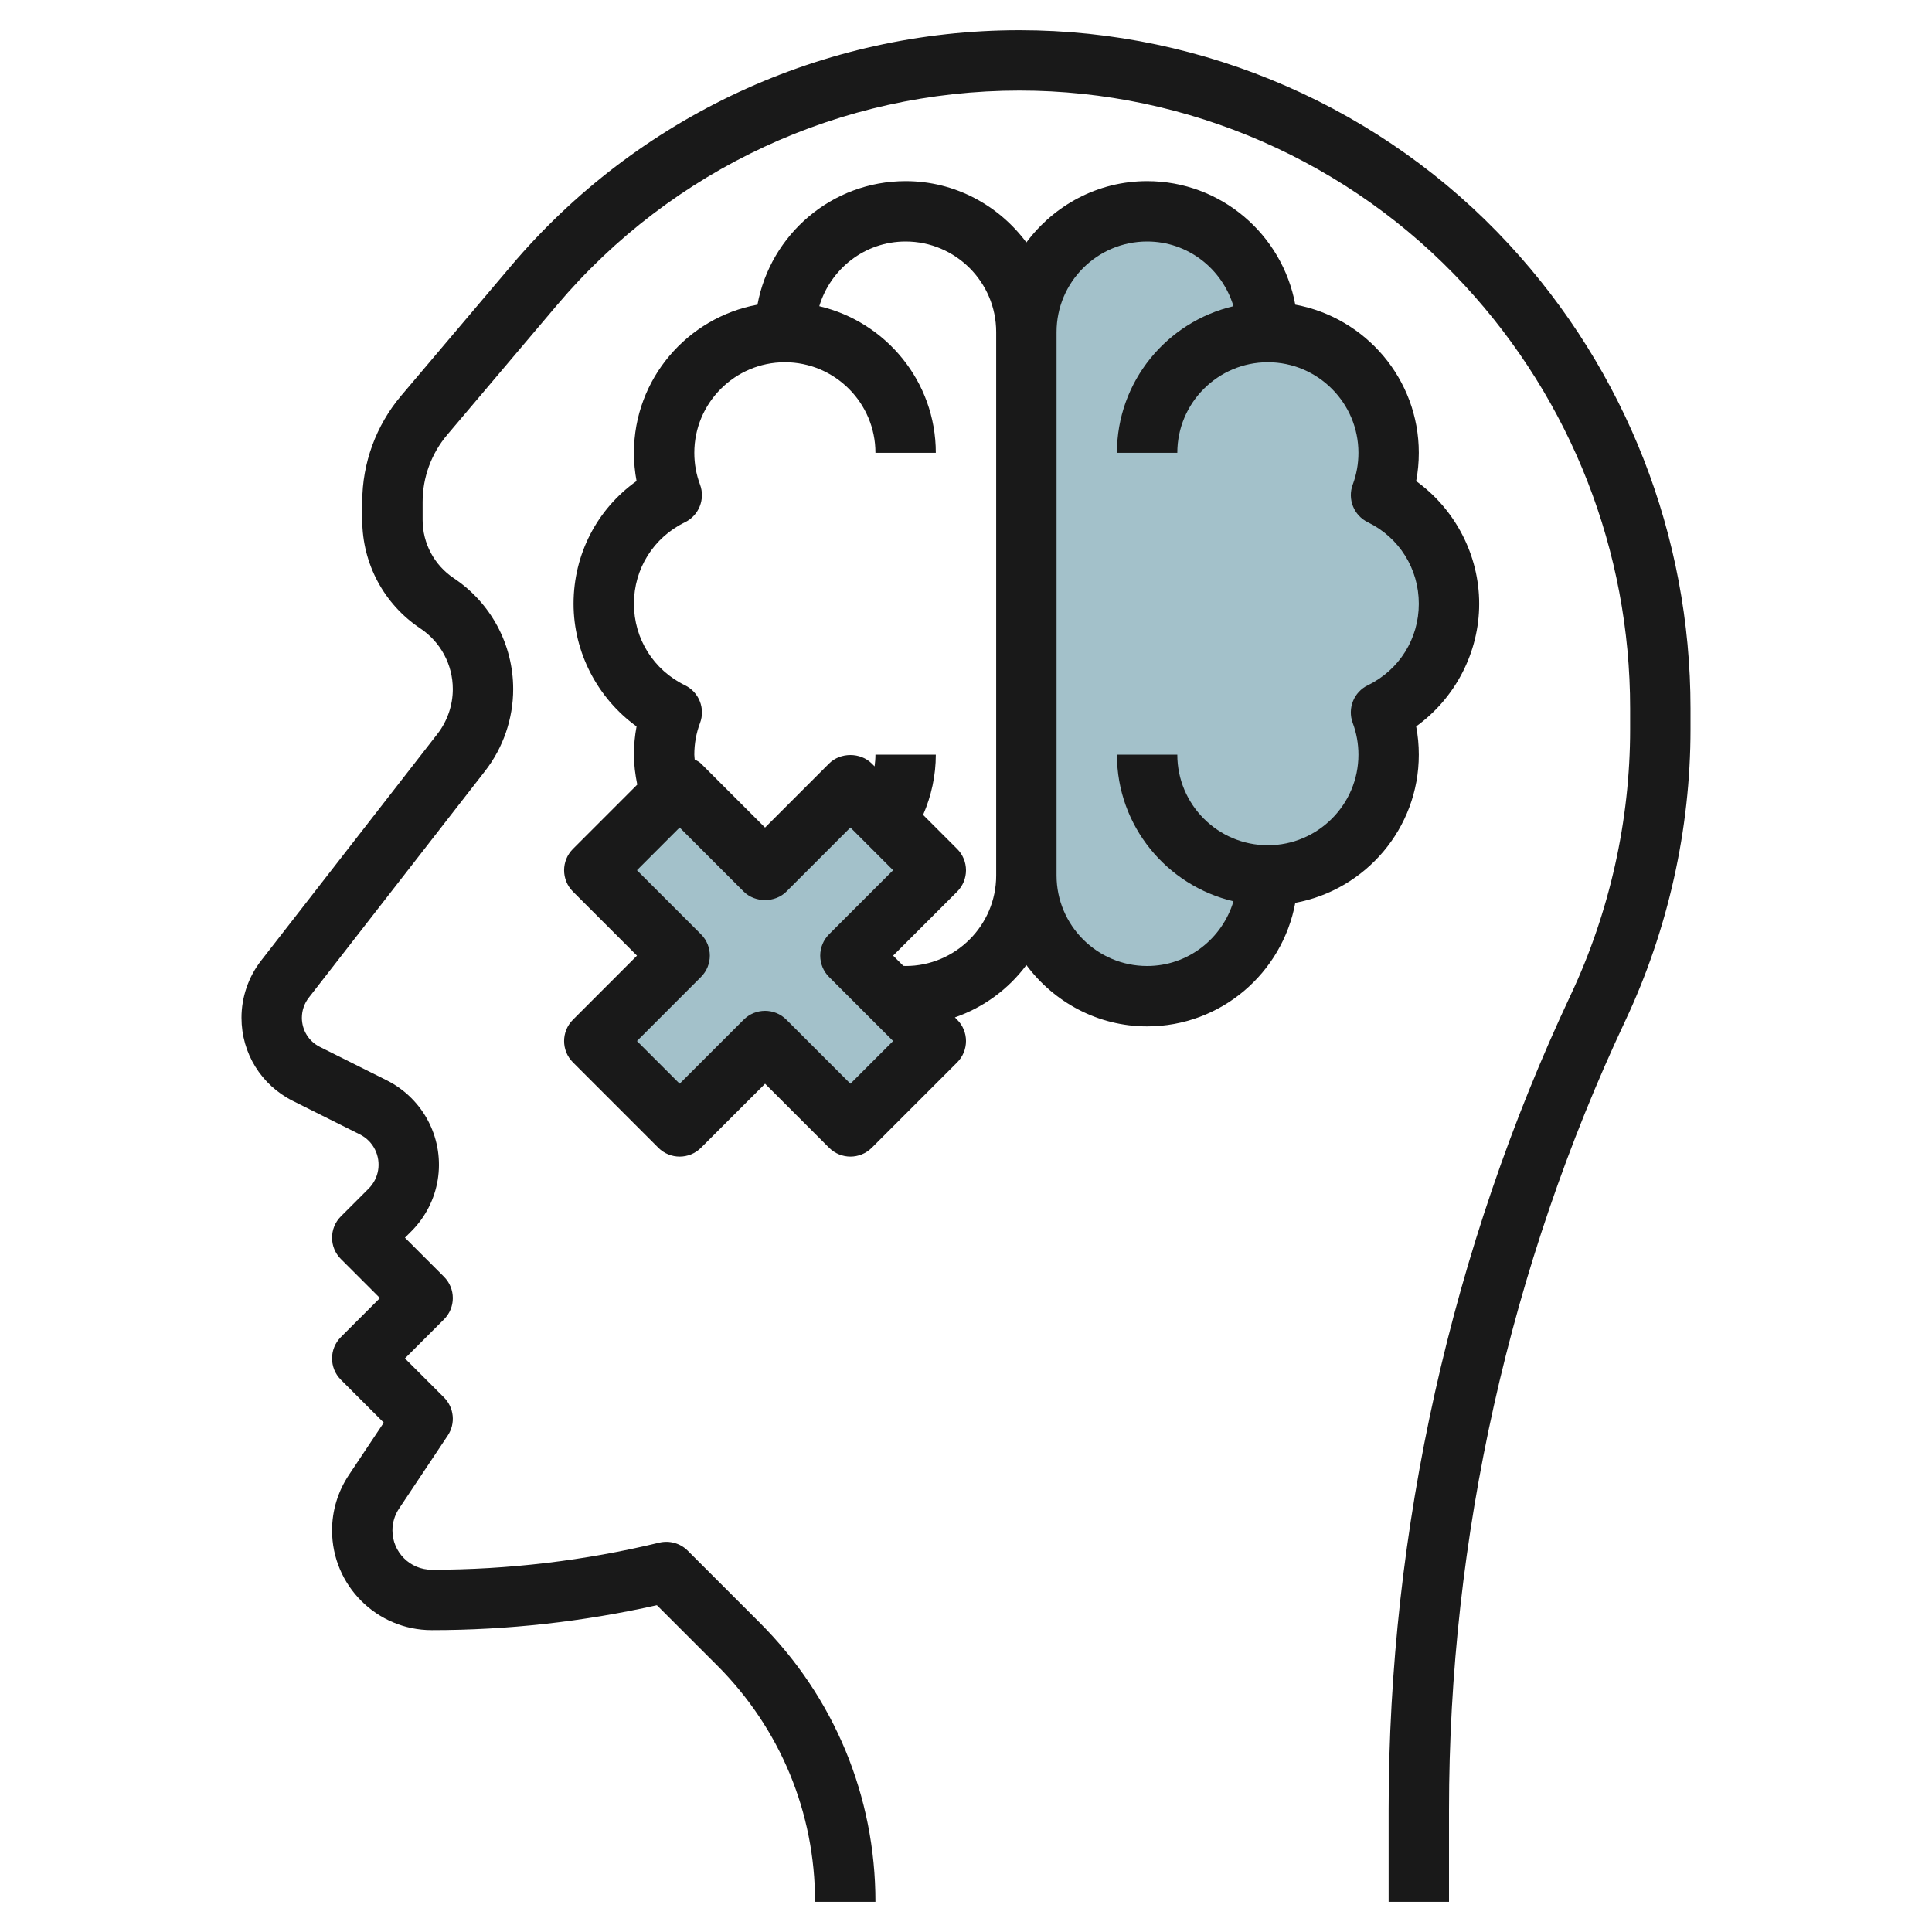
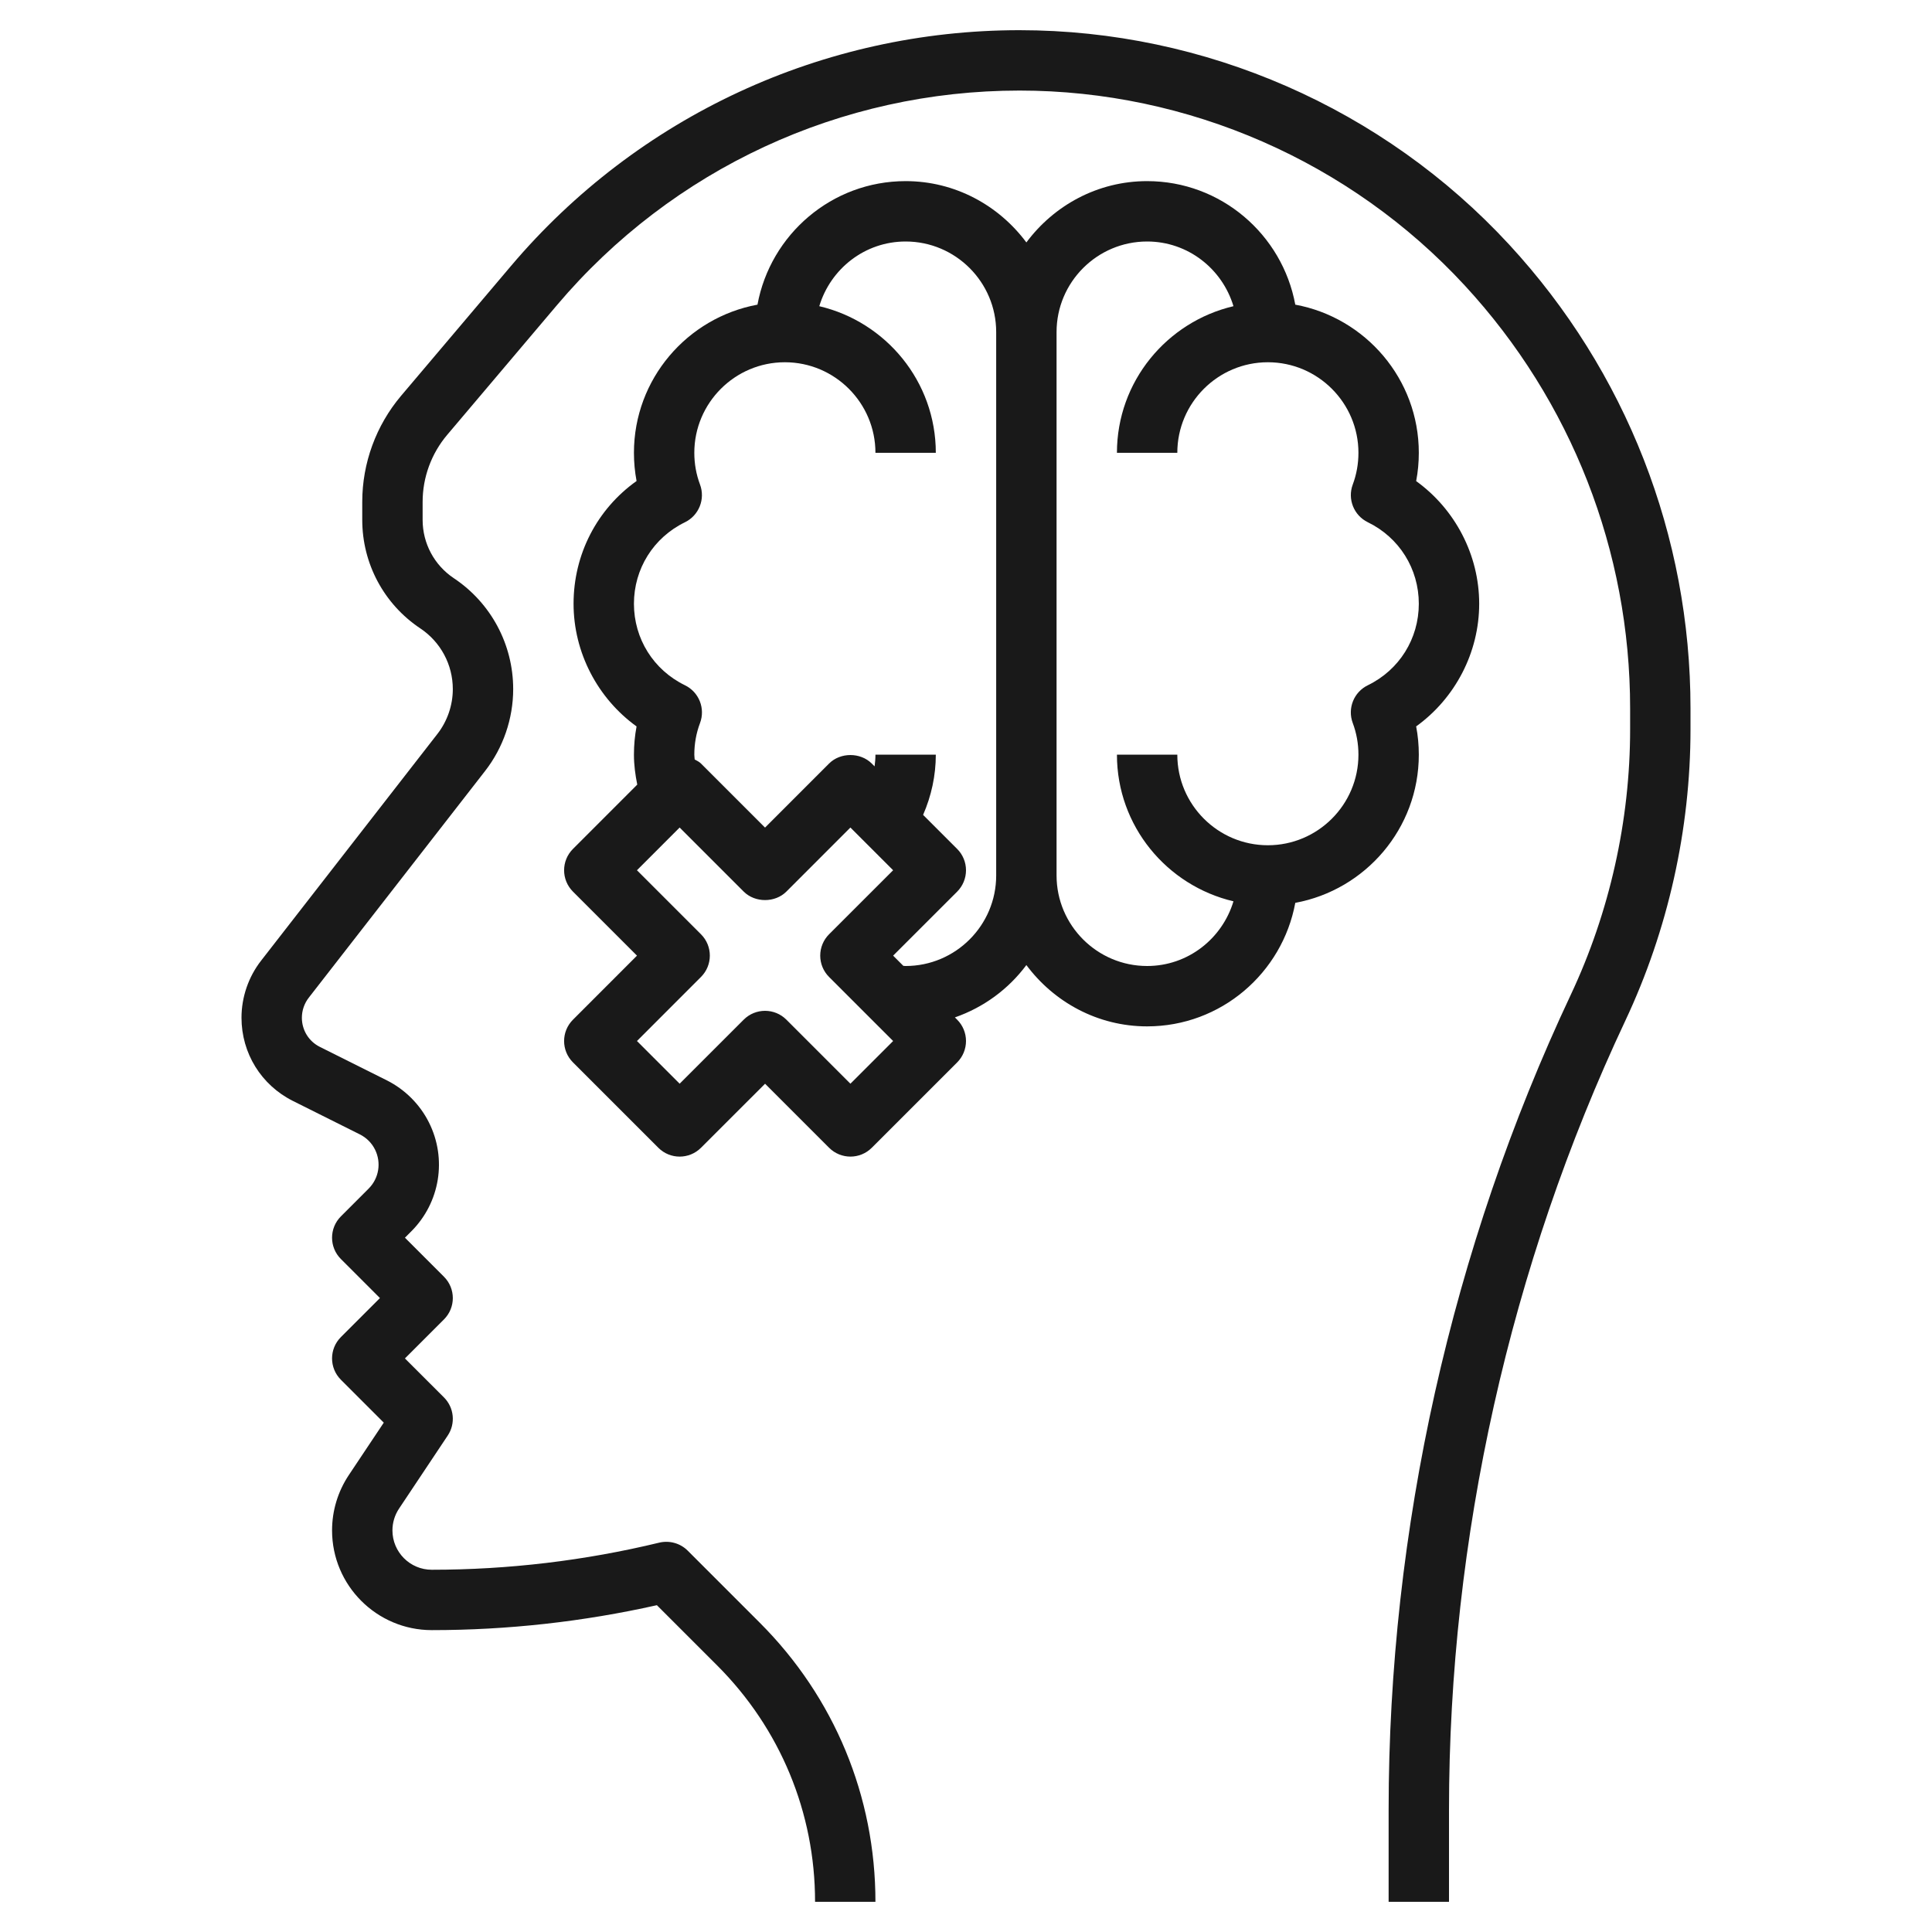
<svg xmlns="http://www.w3.org/2000/svg" id="Layer_3" enable-background="new 0 0 64 64" height="512" viewBox="0 0 64 64" width="512">
  <g>
-     <path d="m34 11c0-2.209 1.791-4 4-4s4 1.791 4 4c2.209 0 4 1.791 4 4 0 .498-.102.969-.268 1.409 1.338.647 2.268 2.005 2.268 3.591s-.93 2.944-2.268 3.591c.166.44.268.911.268 1.409 0 2.209-1.791 4-4 4 0 2.209-1.791 4-4 4s-4-1.791-4-4z" fill="#a3c1ca" />
-     <path d="m28.172 26-2.829 2.828-2.828-2.828-2.829 2.828 2.829 2.829-2.829 2.828 2.829 2.829 2.828-2.829 2.829 2.829 2.828-2.829-2.828-2.828 2.828-2.829z" fill="#a3c1ca" />
    <g fill="#191919">
      <path d="m49.993 8.102c-4.166-4.514-10.077-7.102-16.22-7.102-6.506 0-12.647 2.849-16.85 7.815l-3.638 4.298c-.828.981-1.285 2.228-1.285 3.512v.597c0 1.448.719 2.792 1.924 3.595.674.45 1.076 1.202 1.076 2.011 0 .534-.181 1.061-.509 1.483l-5.841 7.511c-.42.538-.65 1.21-.65 1.892 0 1.174.653 2.23 1.703 2.756l2.217 1.108c.219.11.393.283.502.501.216.433.132.953-.21 1.295l-.919.919c-.391.391-.391 1.023 0 1.414l1.293 1.293-1.293 1.293c-.391.391-.391 1.023 0 1.414l1.42 1.42-1.159 1.738c-.362.545-.554 1.179-.554 1.832 0 1.822 1.481 3.303 3.303 3.303 2.507 0 5.013-.278 7.457-.826l1.998 1.997c2.09 2.092 3.242 4.872 3.242 7.829h2c0-3.491-1.36-6.774-3.829-9.243l-2.39-2.39c-.246-.246-.604-.345-.942-.265-2.464.596-5 .898-7.537.898-.718 0-1.302-.584-1.302-1.303 0-.258.076-.508.219-.723l1.613-2.42c.265-.396.212-.925-.125-1.262l-1.293-1.292 1.293-1.293c.391-.391.391-1.023 0-1.414l-1.293-1.293.212-.212c.951-.951 1.187-2.399.584-3.604-.3-.6-.795-1.095-1.396-1.396l-2.217-1.108c-.368-.183-.597-.554-.597-.966 0-.239.081-.475.228-.664l5.842-7.511c.6-.771.93-1.734.93-2.711 0-1.479-.735-2.853-1.966-3.674-.648-.432-1.034-1.154-1.034-1.931v-.597c0-.812.289-1.6.813-2.22l3.637-4.298c3.822-4.518 9.407-7.108 15.323-7.108 5.585 0 10.961 2.354 14.75 6.458 3.532 3.826 5.477 8.8 5.477 14.007v.695c0 3.02-.68 6.061-1.966 8.793-3.948 8.389-6.034 17.724-6.034 26.995v3.052h2v-3.052c0-8.979 2.021-18.019 5.844-26.143 1.41-2.997 2.156-6.332 2.156-9.645v-.695c0-5.711-2.133-11.167-6.007-15.363z" />
      <path d="m47 25c0-.317-.029-.63-.088-.937 1.29-.929 2.088-2.447 2.088-4.063s-.798-3.133-2.088-4.063c.059-.307.088-.62.088-.937 0-2.446-1.768-4.479-4.092-4.908-.429-2.324-2.462-4.092-4.908-4.092-1.641 0-3.088.806-4 2.031-.912-1.225-2.359-2.031-4-2.031-2.446 0-4.479 1.768-4.908 4.092-2.324.429-4.092 2.462-4.092 4.908 0 .315.029.627.087.934-1.305.928-2.087 2.422-2.087 4.066 0 1.616.798 3.134 2.087 4.064-.058.307-.087.62-.087.936 0 .336.044.666.11.991l-2.13 2.131c-.391.391-.391 1.023 0 1.414l2.121 2.121-2.121 2.122c-.391.391-.391 1.023 0 1.414l2.828 2.828c.391.391 1.023.391 1.414 0l2.122-2.121 2.121 2.121c.195.195.451.293.707.293s.512-.098.707-.293l2.829-2.828c.187-.188.292-.443.292-.708s-.105-.52-.293-.707l-.075-.075c.955-.333 1.775-.938 2.368-1.734.912 1.225 2.359 2.031 4 2.031 2.446 0 4.479-1.768 4.908-4.092 2.324-.429 4.092-2.462 4.092-4.908zm-18.829 10.899-2.121-2.121c-.195-.195-.451-.293-.707-.293s-.512.098-.707.293l-2.122 2.121-1.414-1.414 2.121-2.122c.391-.391.391-1.023 0-1.414l-2.121-2.121 1.414-1.415 2.122 2.122c.375.375 1.039.375 1.414 0l2.121-2.122 1.415 1.415-2.122 2.121c-.188.188-.293.442-.293.707s.105.52.293.707l2.122 2.122zm1.829-3.899c-.026 0-.051-.004-.076-.005l-.338-.338 2.122-2.121c.187-.188.292-.442.292-.707s-.105-.52-.293-.707l-1.128-1.128c.273-.626.421-1.302.421-1.994h-2c0 .13-.011.259-.028.387l-.094-.094c-.375-.375-1.039-.375-1.414 0l-2.121 2.122-2.122-2.122c-.06-.06-.136-.094-.209-.135-.002-.053-.012-.105-.012-.158 0-.362.063-.714.189-1.048.182-.483-.034-1.026-.499-1.252-1.042-.507-1.69-1.541-1.69-2.7 0-1.158.647-2.192 1.689-2.699.464-.226.68-.767.5-1.25-.126-.335-.189-.689-.189-1.051 0-1.654 1.346-3 3-3s3 1.346 3 3h2c0-2.363-1.653-4.338-3.86-4.857.371-1.235 1.505-2.143 2.86-2.143 1.654 0 3 1.346 3 3v18c0 1.654-1.346 3-3 3zm14.811-8.051c.126.336.189.69.189 1.051 0 1.654-1.346 3-3 3s-3-1.346-3-3h-2c0 2.363 1.653 4.338 3.86 4.857-.371 1.235-1.505 2.143-2.86 2.143-1.654 0-3-1.346-3-3v-18c0-1.654 1.346-3 3-3 1.355 0 2.489.908 2.86 2.143-2.207.519-3.86 2.494-3.86 4.857h2c0-1.654 1.346-3 3-3s3 1.346 3 3c0 .362-.063.716-.188 1.051-.181.483.036 1.023.499 1.249 1.042.507 1.689 1.542 1.689 2.7 0 1.159-.647 2.193-1.689 2.7-.464.225-.68.766-.5 1.249z" />
    </g>
  </g>
</svg>